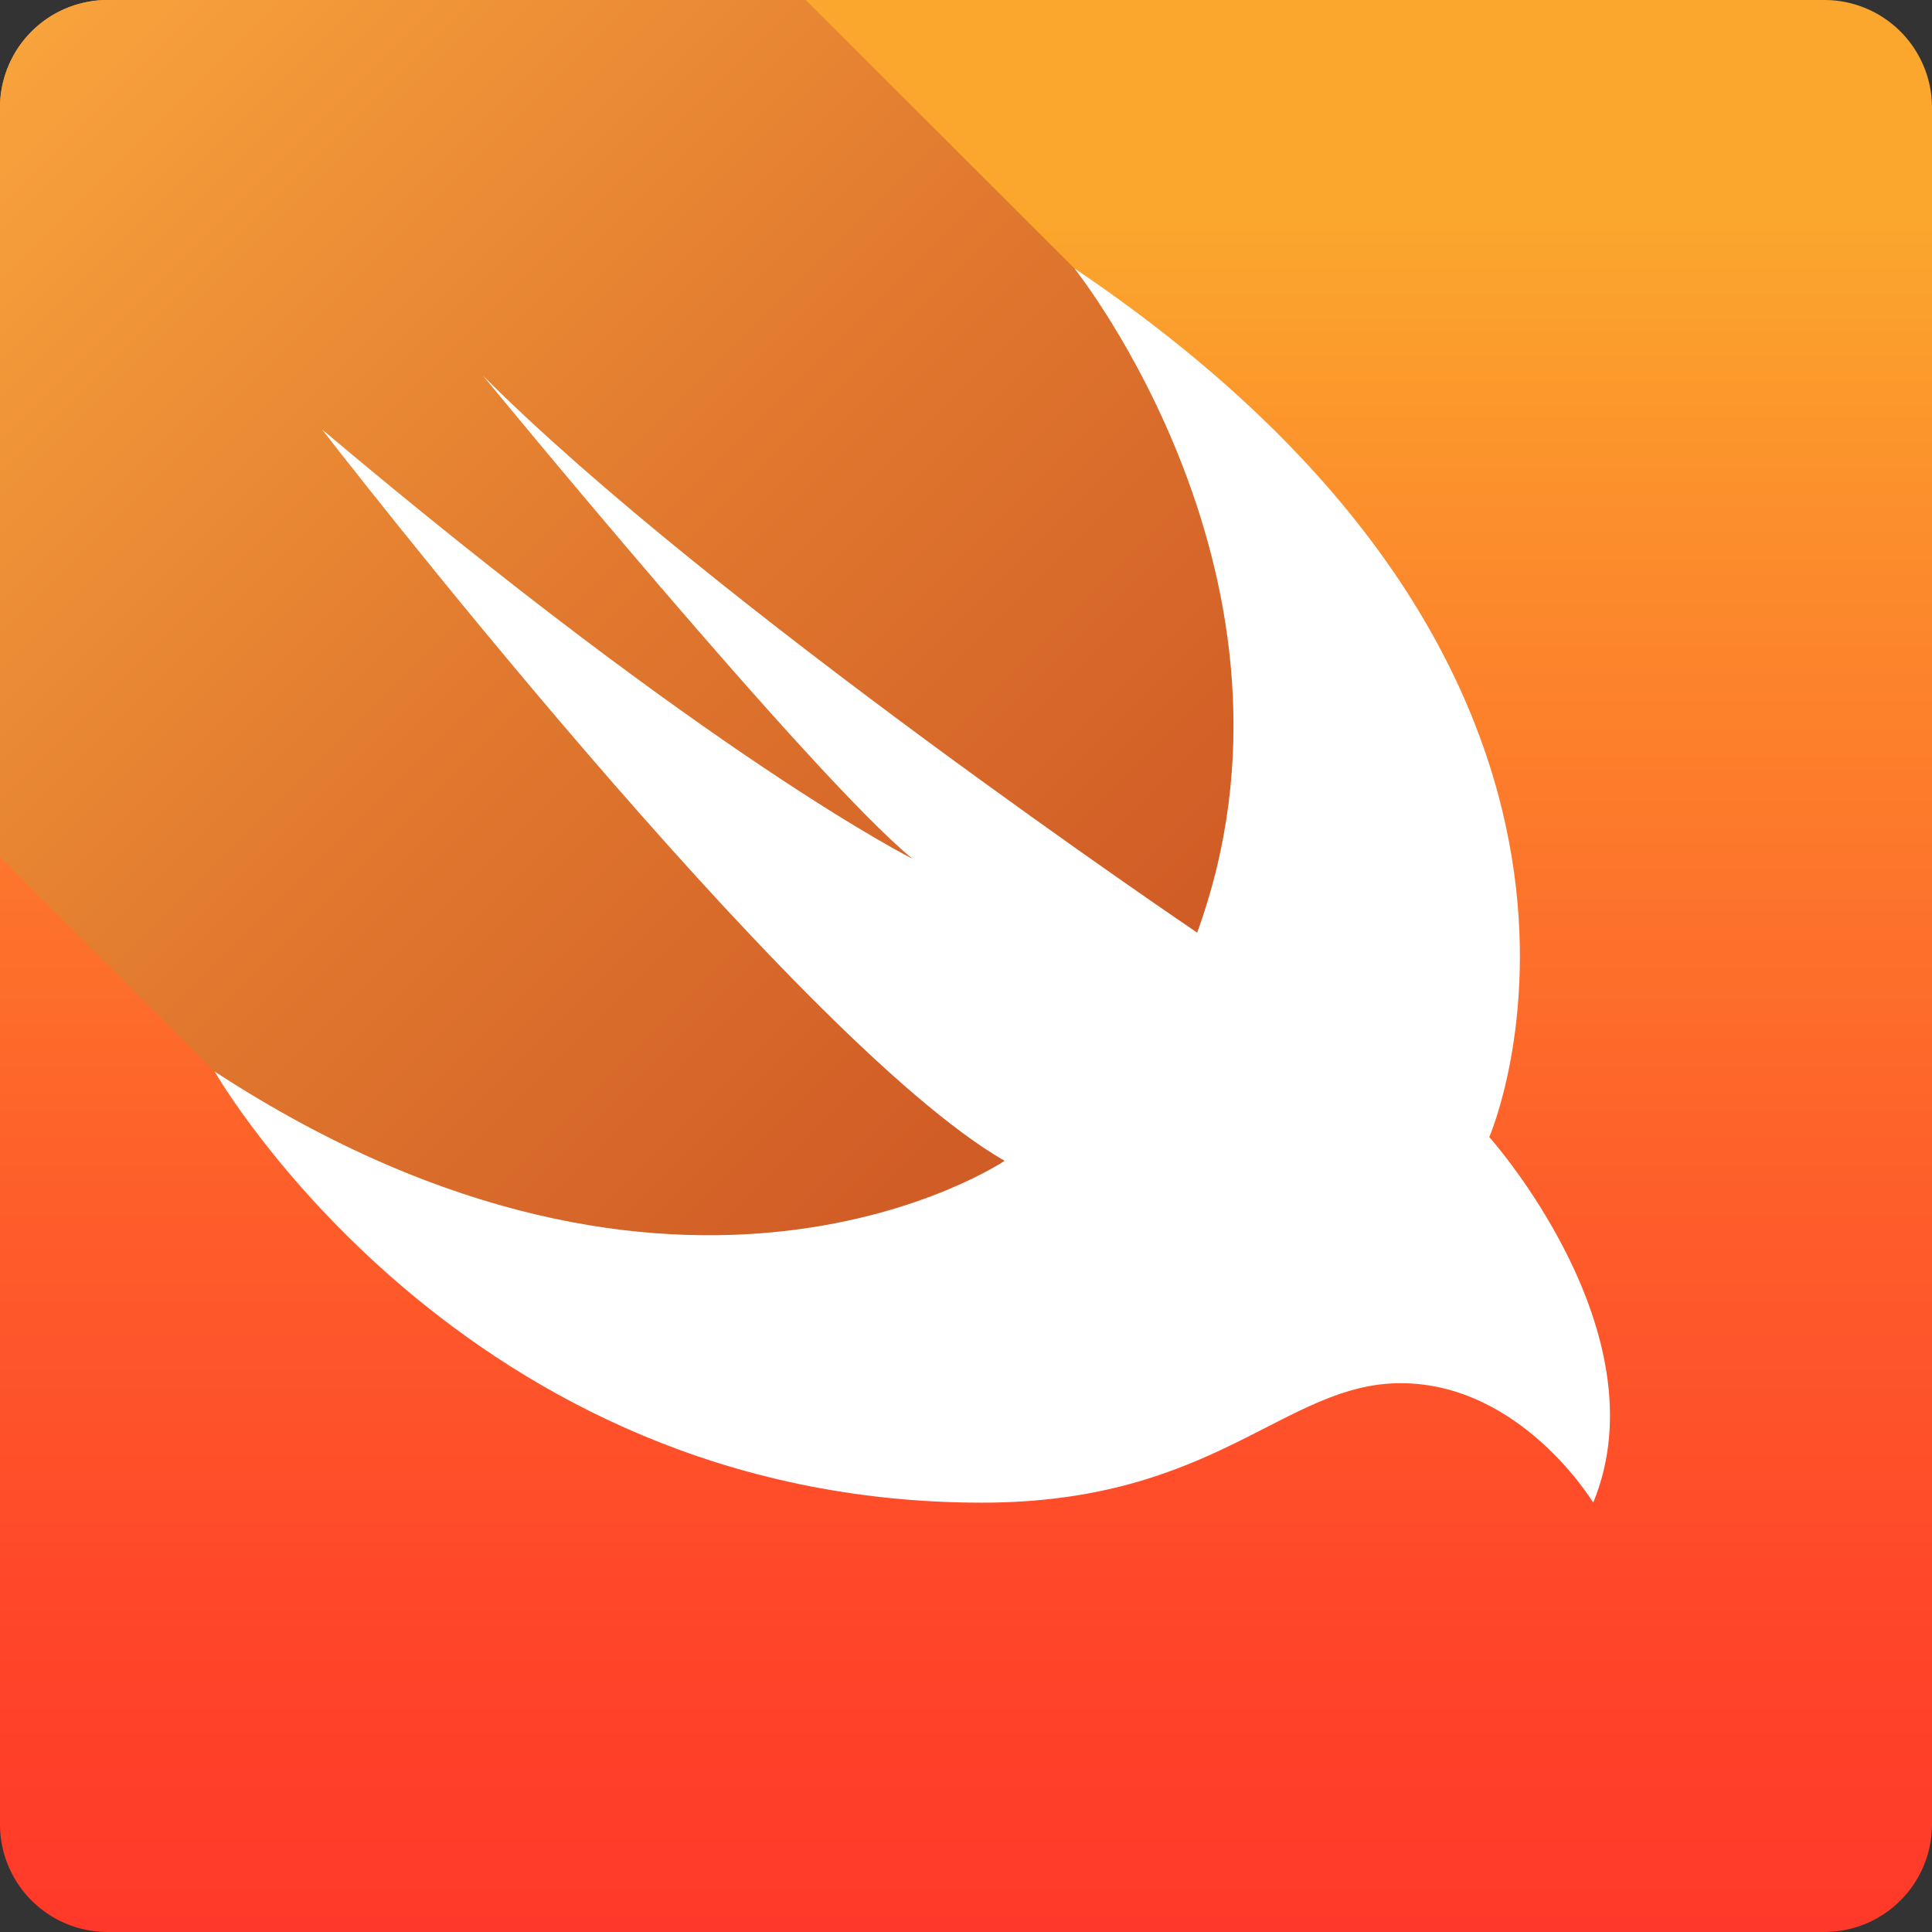
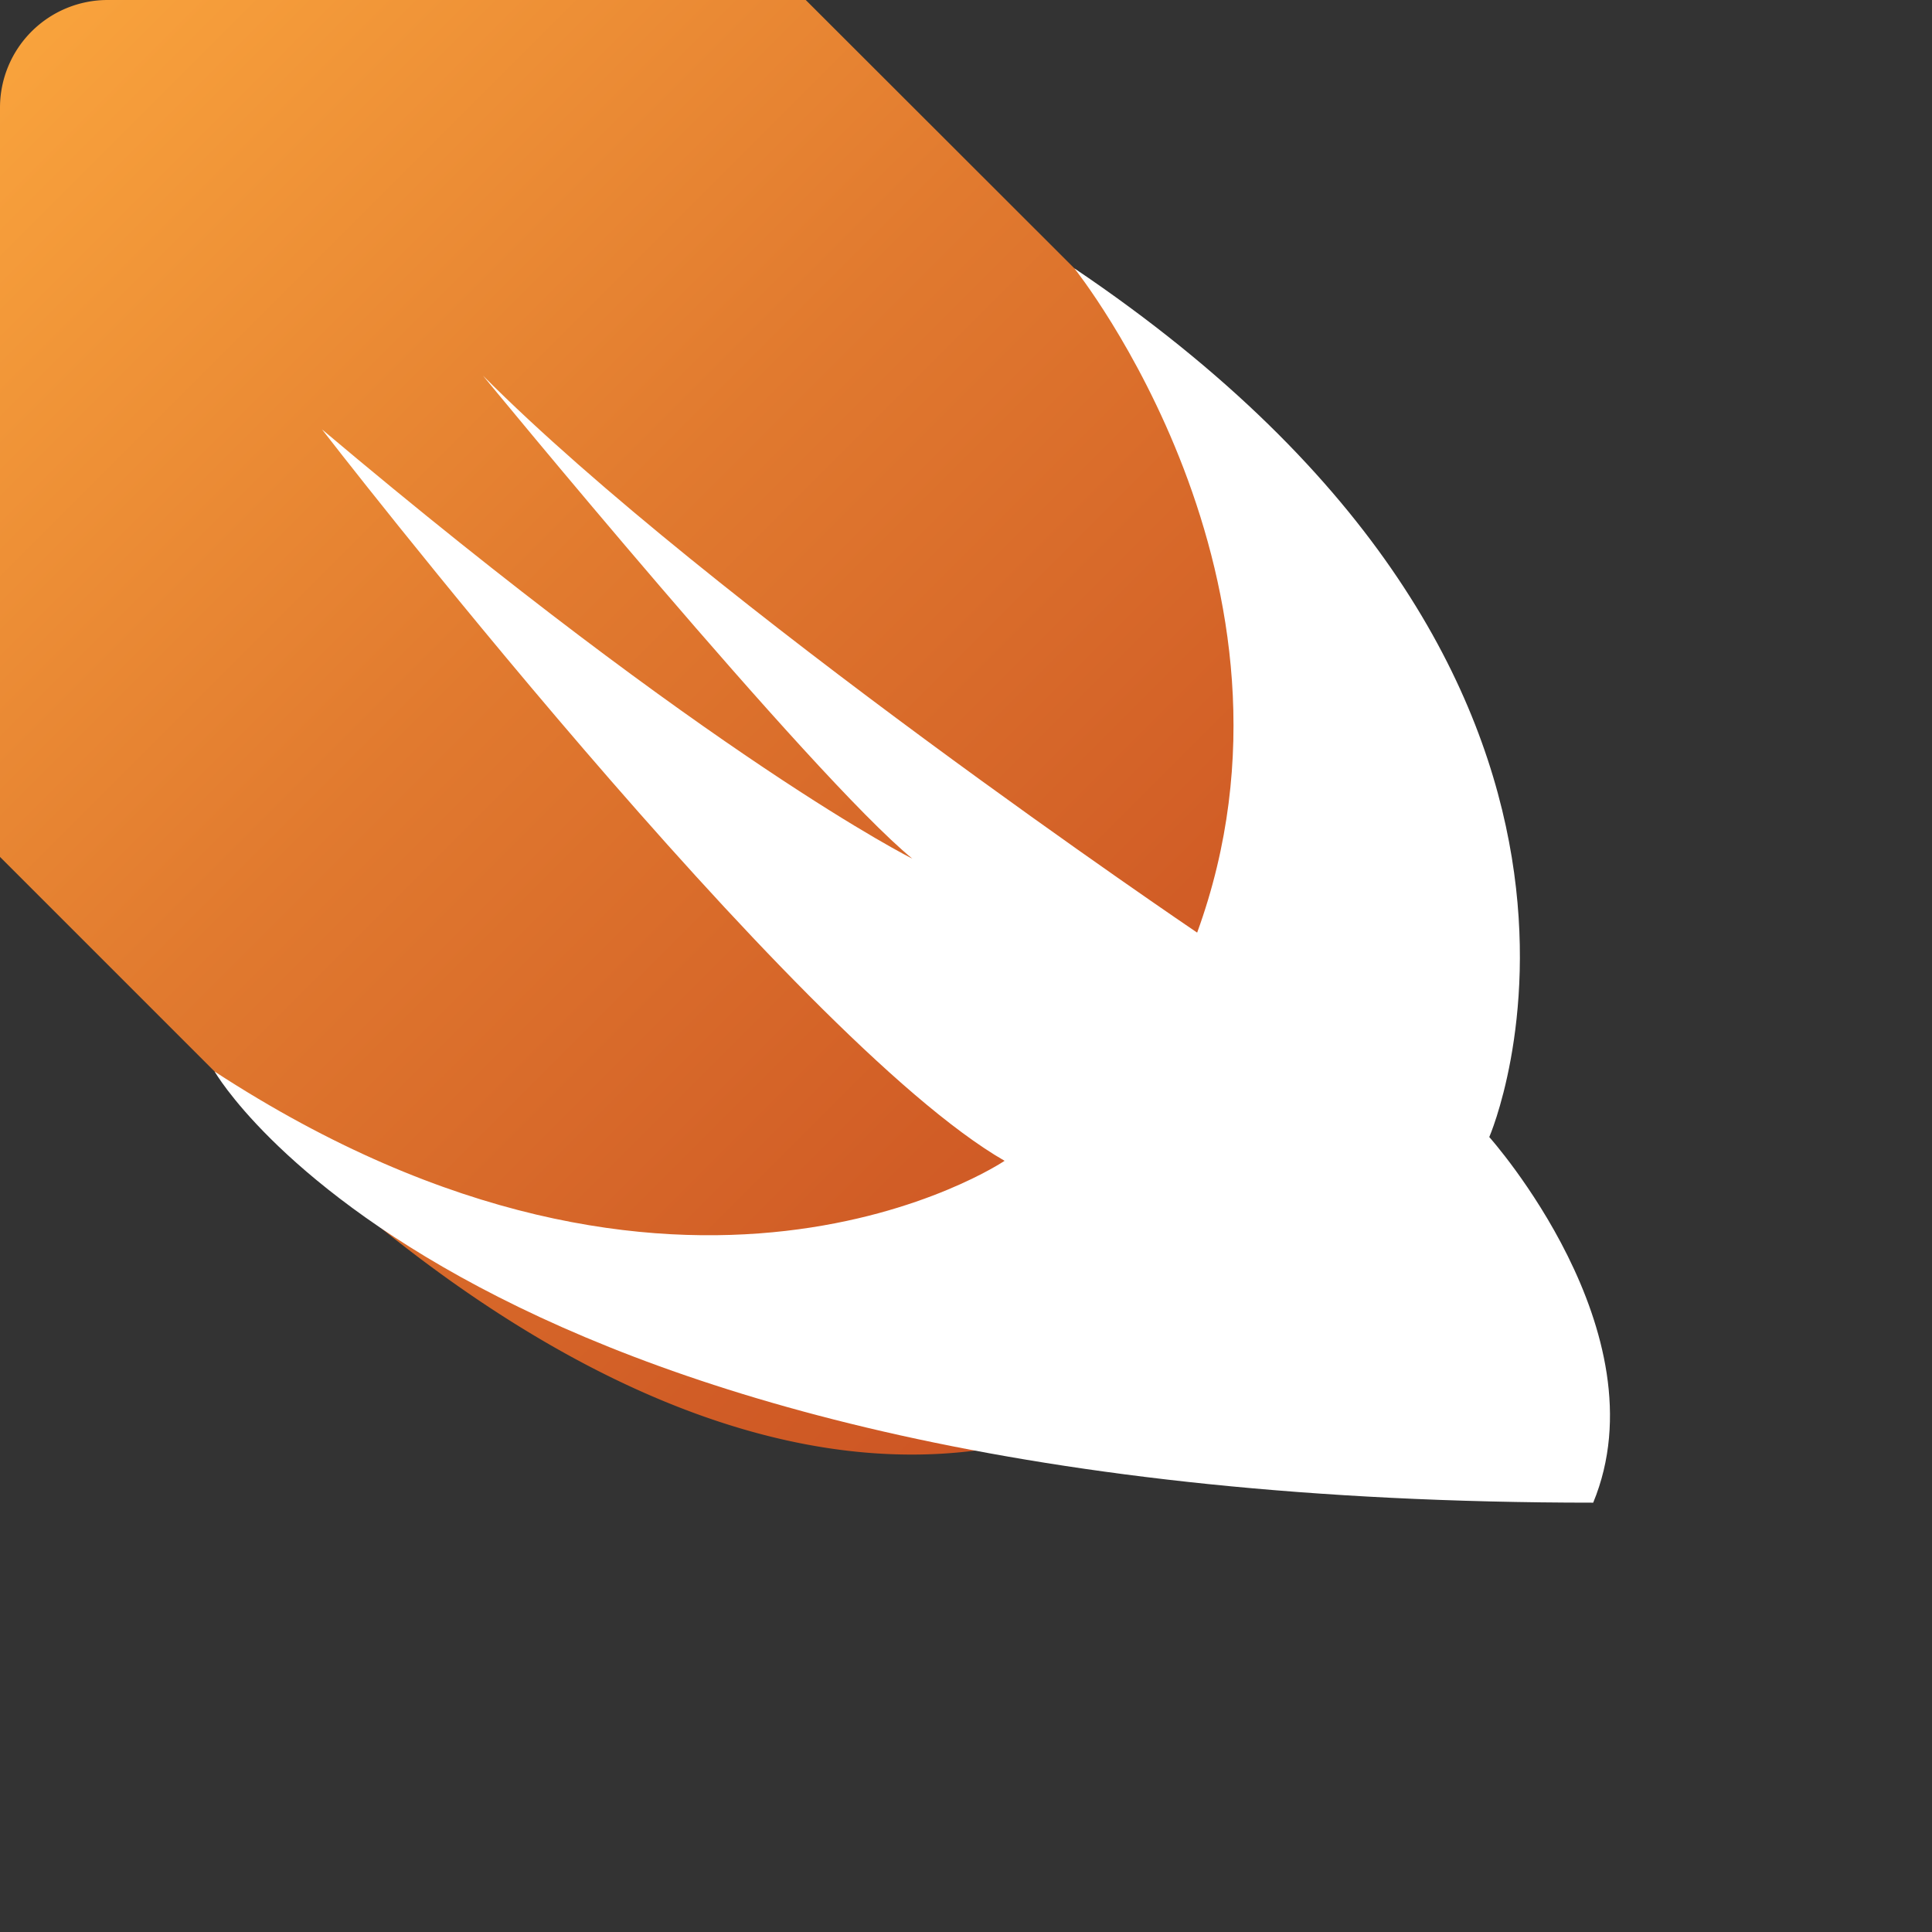
<svg xmlns="http://www.w3.org/2000/svg" width="141.551" height="141.551" viewBox="0 0 141.551 141.551">
  <rect x="0" y="0" width="141.551" height="141.551" fill="#333333" stroke="none" />
  <defs>
    <linearGradient id="a" x1="0.5" y1="0.119" x2="0.5" y2="1.008" gradientUnits="objectBoundingBox">
      <stop offset="0" stop-color="#fba62d" />
      <stop offset="0.174" stop-color="#fc8e2c" />
      <stop offset="0.548" stop-color="#fe602a" />
      <stop offset="0.835" stop-color="#ff4329" />
      <stop offset="1" stop-color="#ff3829" />
    </linearGradient>
    <linearGradient id="b" x1="-0.011" y1="0.005" x2="0.738" y2="0.754" gradientUnits="objectBoundingBox">
      <stop offset="0" stop-color="#faa53d" />
      <stop offset="0.438" stop-color="#e17a2f" />
      <stop offset="0.795" stop-color="#d15d26" />
      <stop offset="1" stop-color="#cb5223" />
    </linearGradient>
  </defs>
  <g transform="translate(-6 -6)">
-     <path d="M139.687,147.551H13.864A7.887,7.887,0,0,1,6,139.687V13.864A7.887,7.887,0,0,1,13.864,6H139.687a7.887,7.887,0,0,1,7.864,7.864V139.687A7.887,7.887,0,0,1,139.687,147.551Z" transform="translate(0 0)" fill="url(#a)" />
    <path d="M100.367,100.367C135.153,65.577,84.714,25.66,84.714,25.66L65.035,6H13.864A7.887,7.887,0,0,0,6,13.864V68.782L21.728,84.51S65.581,135.157,100.367,100.367Z" transform="translate(0 0)" fill="url(#b)" />
-     <path d="M72.986,11c44.938,30.268,30.4,63.647,30.4,63.647S116.167,88.936,111,101.435c0,0-5.269-8.753-14.108-8.753-8.517,0-13.526,8.753-30.669,8.753C28.052,101.435,10,69.85,10,69.85c34.393,22.412,57.875,6.539,57.875,6.539C52.379,67.479,17.864,22.8,17.864,22.8,46.563,47,61.116,54.252,61.116,54.252c-7.4-6.063-31.456-35.388-31.456-35.388C46.268,35.528,81.983,59.67,81.983,59.67,91.356,33.939,72.986,11,72.986,11Z" transform="translate(11.728 14.66)" fill="#fff" />
+     <path d="M72.986,11c44.938,30.268,30.4,63.647,30.4,63.647S116.167,88.936,111,101.435C28.052,101.435,10,69.85,10,69.85c34.393,22.412,57.875,6.539,57.875,6.539C52.379,67.479,17.864,22.8,17.864,22.8,46.563,47,61.116,54.252,61.116,54.252c-7.4-6.063-31.456-35.388-31.456-35.388C46.268,35.528,81.983,59.67,81.983,59.67,91.356,33.939,72.986,11,72.986,11Z" transform="translate(11.728 14.66)" fill="#fff" />
  </g>
</svg>